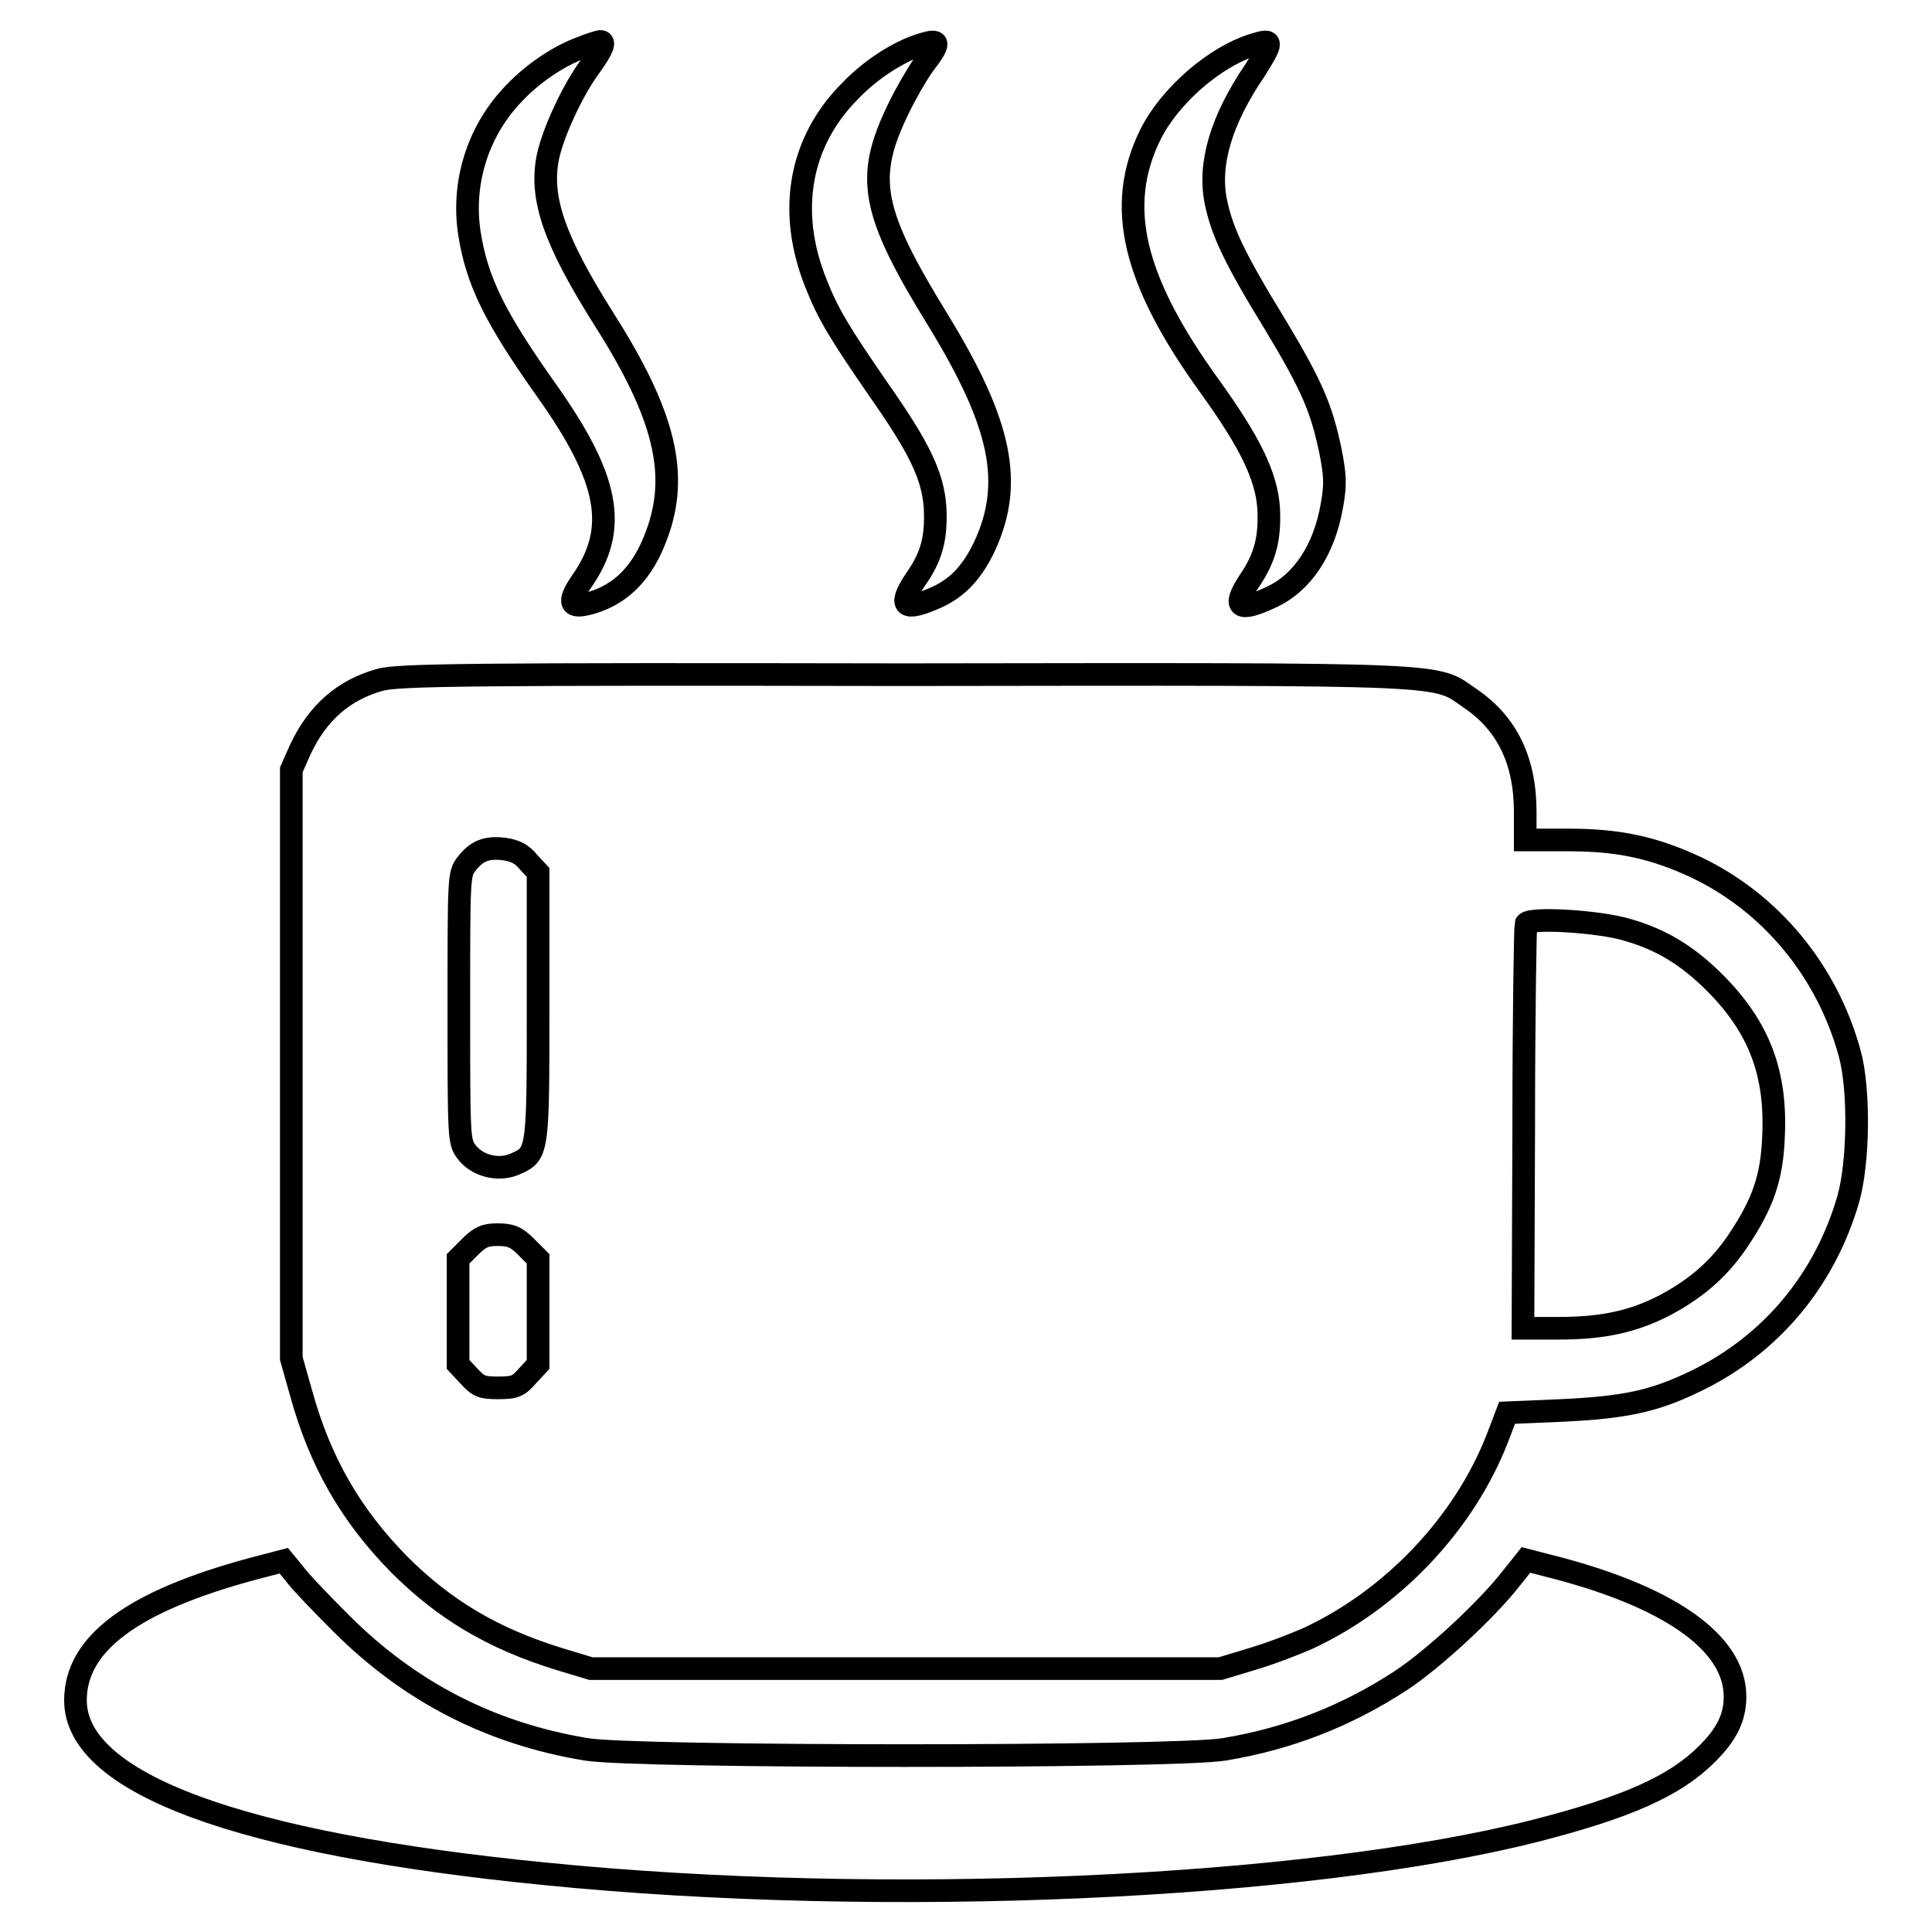
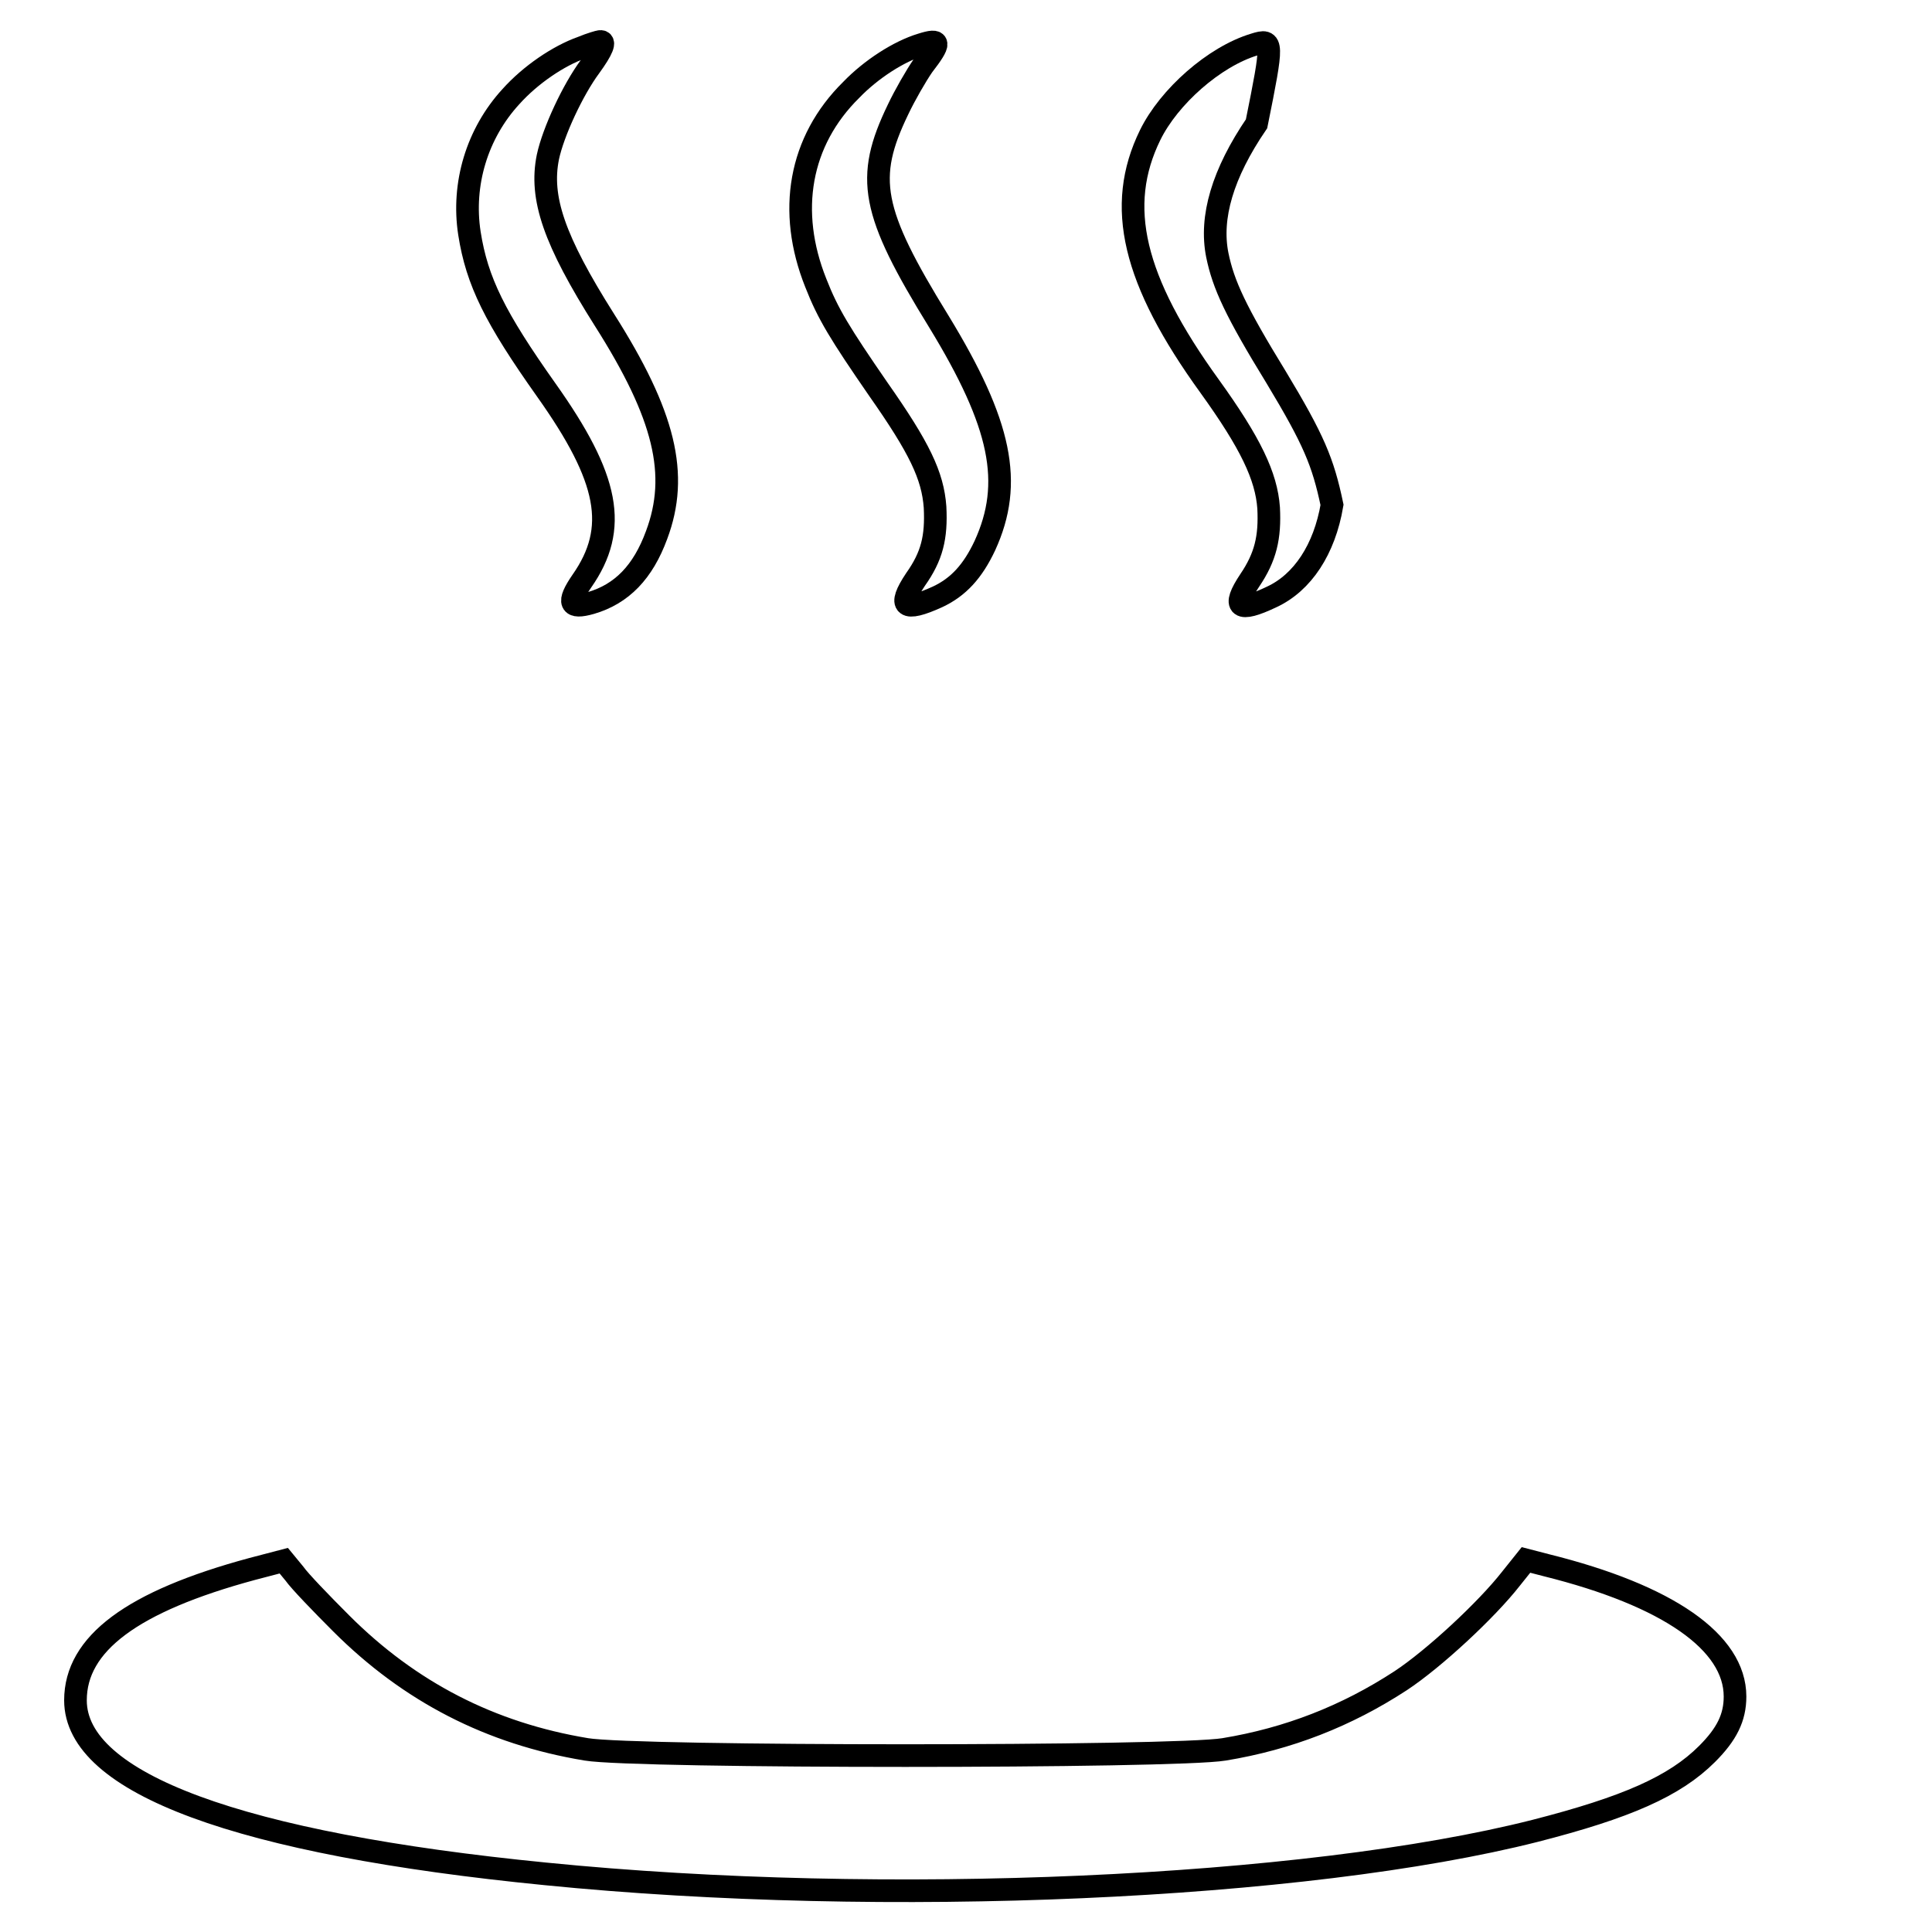
<svg xmlns="http://www.w3.org/2000/svg" version="1.1" x="0px" y="0px" viewBox="0 0 256 256" enable-background="new 0 0 256 256" xml:space="preserve">
  <g>
    <g>
      <g>
        <path stroke-width="3" fill-opacity="0" stroke="#000000" d="M77.1,6.3c-3.1,1.1-6.8,3.6-9.4,6.5c-4.5,4.9-6.5,11.6-5.5,18.1c1,6.4,3.4,11.2,10.2,20.8c8.3,11.7,9.6,18.3,4.7,25.3c-2,2.9-1.6,3.7,1.2,2.9c4.1-1.2,6.9-4.1,8.7-9c3-8,1.1-15.9-6.9-28.5c-6.7-10.6-8.6-16.2-7.5-21.6c0.7-3.3,3.3-8.9,5.6-12c1.6-2.2,2.1-3.4,1.3-3.3C79.4,5.5,78.3,5.8,77.1,6.3z" />
        <path stroke-width="3" fill-opacity="0" stroke="#000000" d="M122.1,5.9c-3,0.9-6.7,3.3-9.3,6c-6.9,6.8-8.5,16.1-4.7,25.6c1.6,4.1,3.2,6.7,8.3,14.1c5.4,7.7,7.2,11.4,7.5,15.6c0.2,4-0.4,6.5-2.6,9.6c-2.4,3.6-1.5,4.3,2.9,2.3c2.8-1.3,4.7-3.4,6.3-6.8c3.8-8.3,2.2-16.1-6.1-29.7c-9-14.6-9.8-19-5.4-28.1c0.9-1.9,2.4-4.5,3.3-5.8C124.7,5.6,124.6,5.1,122.1,5.9z" />
-         <path stroke-width="3" fill-opacity="0" stroke="#000000" d="M166.2,5.9c-5.3,1.6-11.3,6.9-13.8,12c-4.6,9.4-2.3,19.2,7.9,33.3c5.4,7.5,7.5,11.9,7.8,16.1c0.2,3.9-0.4,6.5-2.5,9.6c-2.4,3.6-1.5,4.3,2.9,2.2c4.1-1.9,7-6.3,8-12.2c0.5-2.8,0.4-4-0.2-7.1c-1.2-5.7-2.4-8.6-7.4-16.9c-5.4-8.8-7-12.3-7.8-16.2c-1-5,0.7-10.8,5.2-17.4C168.7,5.5,168.7,5.1,166.2,5.9z" />
-         <path stroke-width="3" fill-opacity="0" stroke="#000000" d="M50.3,90.1c-4.7,1.3-8.2,4.3-10.5,9.2l-1.2,2.7V141v39l1.3,4.6c2.5,9.1,6.6,16.2,13,22.7c6,6,12.4,9.8,21.1,12.5l4.3,1.3H120h41.7l4.3-1.3c2.4-0.7,5.7-2,7.3-2.7c11.2-5.2,20.7-15.2,25.1-26.5l1.3-3.4l7.1-0.3c8.5-0.4,12.4-1.2,18.1-4c9.8-4.8,16.9-13.3,20-24c1.4-4.9,1.5-14.6,0.2-19.3c-3-11-10.5-20-20.4-24.7c-5.6-2.6-10.2-3.6-16.9-3.6h-5.7v-3.7c0-6.8-2.4-11.7-7.2-15c-5-3.4-0.8-3.3-75.2-3.2C62.8,89.3,52.5,89.4,50.3,90.1z M70,114.2l1.3,1.4v17.8c0,19.7,0,19.5-3.2,20.9c-2.2,0.9-5,0.1-6.3-1.7c-1-1.3-1-2-1-19.1c0-17.3,0-17.7,1-19c1.3-1.7,2.6-2.3,5-2C68.2,112.7,69.1,113.1,70,114.2z M215.6,123.2c4.6,1.3,8.1,3.5,11.6,7c5.9,5.9,8.2,12,7.8,20.4c-0.2,5.4-1.4,8.8-4.5,13.5c-2.5,3.8-5.5,6.5-9.8,8.8c-4.2,2.2-8.3,3.1-14.1,3.1h-4.8l0.1-26.4c0-14.6,0.2-26.8,0.3-27.2C202.7,121.5,212,122.1,215.6,123.2z M69.7,165.2l1.6,1.6v7v7l-1.4,1.5c-1.2,1.4-1.7,1.6-3.9,1.6s-2.6-0.2-3.9-1.6l-1.4-1.5v-7v-7l1.6-1.6c1.3-1.3,2-1.6,3.6-1.6C67.7,163.6,68.4,163.9,69.7,165.2z" />
+         <path stroke-width="3" fill-opacity="0" stroke="#000000" d="M166.2,5.9c-5.3,1.6-11.3,6.9-13.8,12c-4.6,9.4-2.3,19.2,7.9,33.3c5.4,7.5,7.5,11.9,7.8,16.1c0.2,3.9-0.4,6.5-2.5,9.6c-2.4,3.6-1.5,4.3,2.9,2.2c4.1-1.9,7-6.3,8-12.2c-1.2-5.7-2.4-8.6-7.4-16.9c-5.4-8.8-7-12.3-7.8-16.2c-1-5,0.7-10.8,5.2-17.4C168.7,5.5,168.7,5.1,166.2,5.9z" />
        <path stroke-width="3" fill-opacity="0" stroke="#000000" d="M33.4,207.9c-15.9,4.3-23.4,9.9-23.4,17.4c0,11,21.7,19,62.3,23c45,4.5,100.7,2,131.1-5.7c12.1-3.1,18.5-5.9,22.8-10.2c2.6-2.6,3.7-4.8,3.7-7.6c0-7.2-8.9-13.4-25-17.4l-2.7-0.7l-2,2.5c-3.2,4.1-10.2,10.6-14.6,13.5c-7.2,4.7-14.9,7.7-23.4,9.1c-6.5,1.1-78,1.1-84.5,0c-12.7-2.1-23.4-7.6-32.5-16.7c-2.6-2.6-5.5-5.6-6.2-6.6l-1.4-1.7L33.4,207.9z" />
      </g>
    </g>
  </g>
</svg>